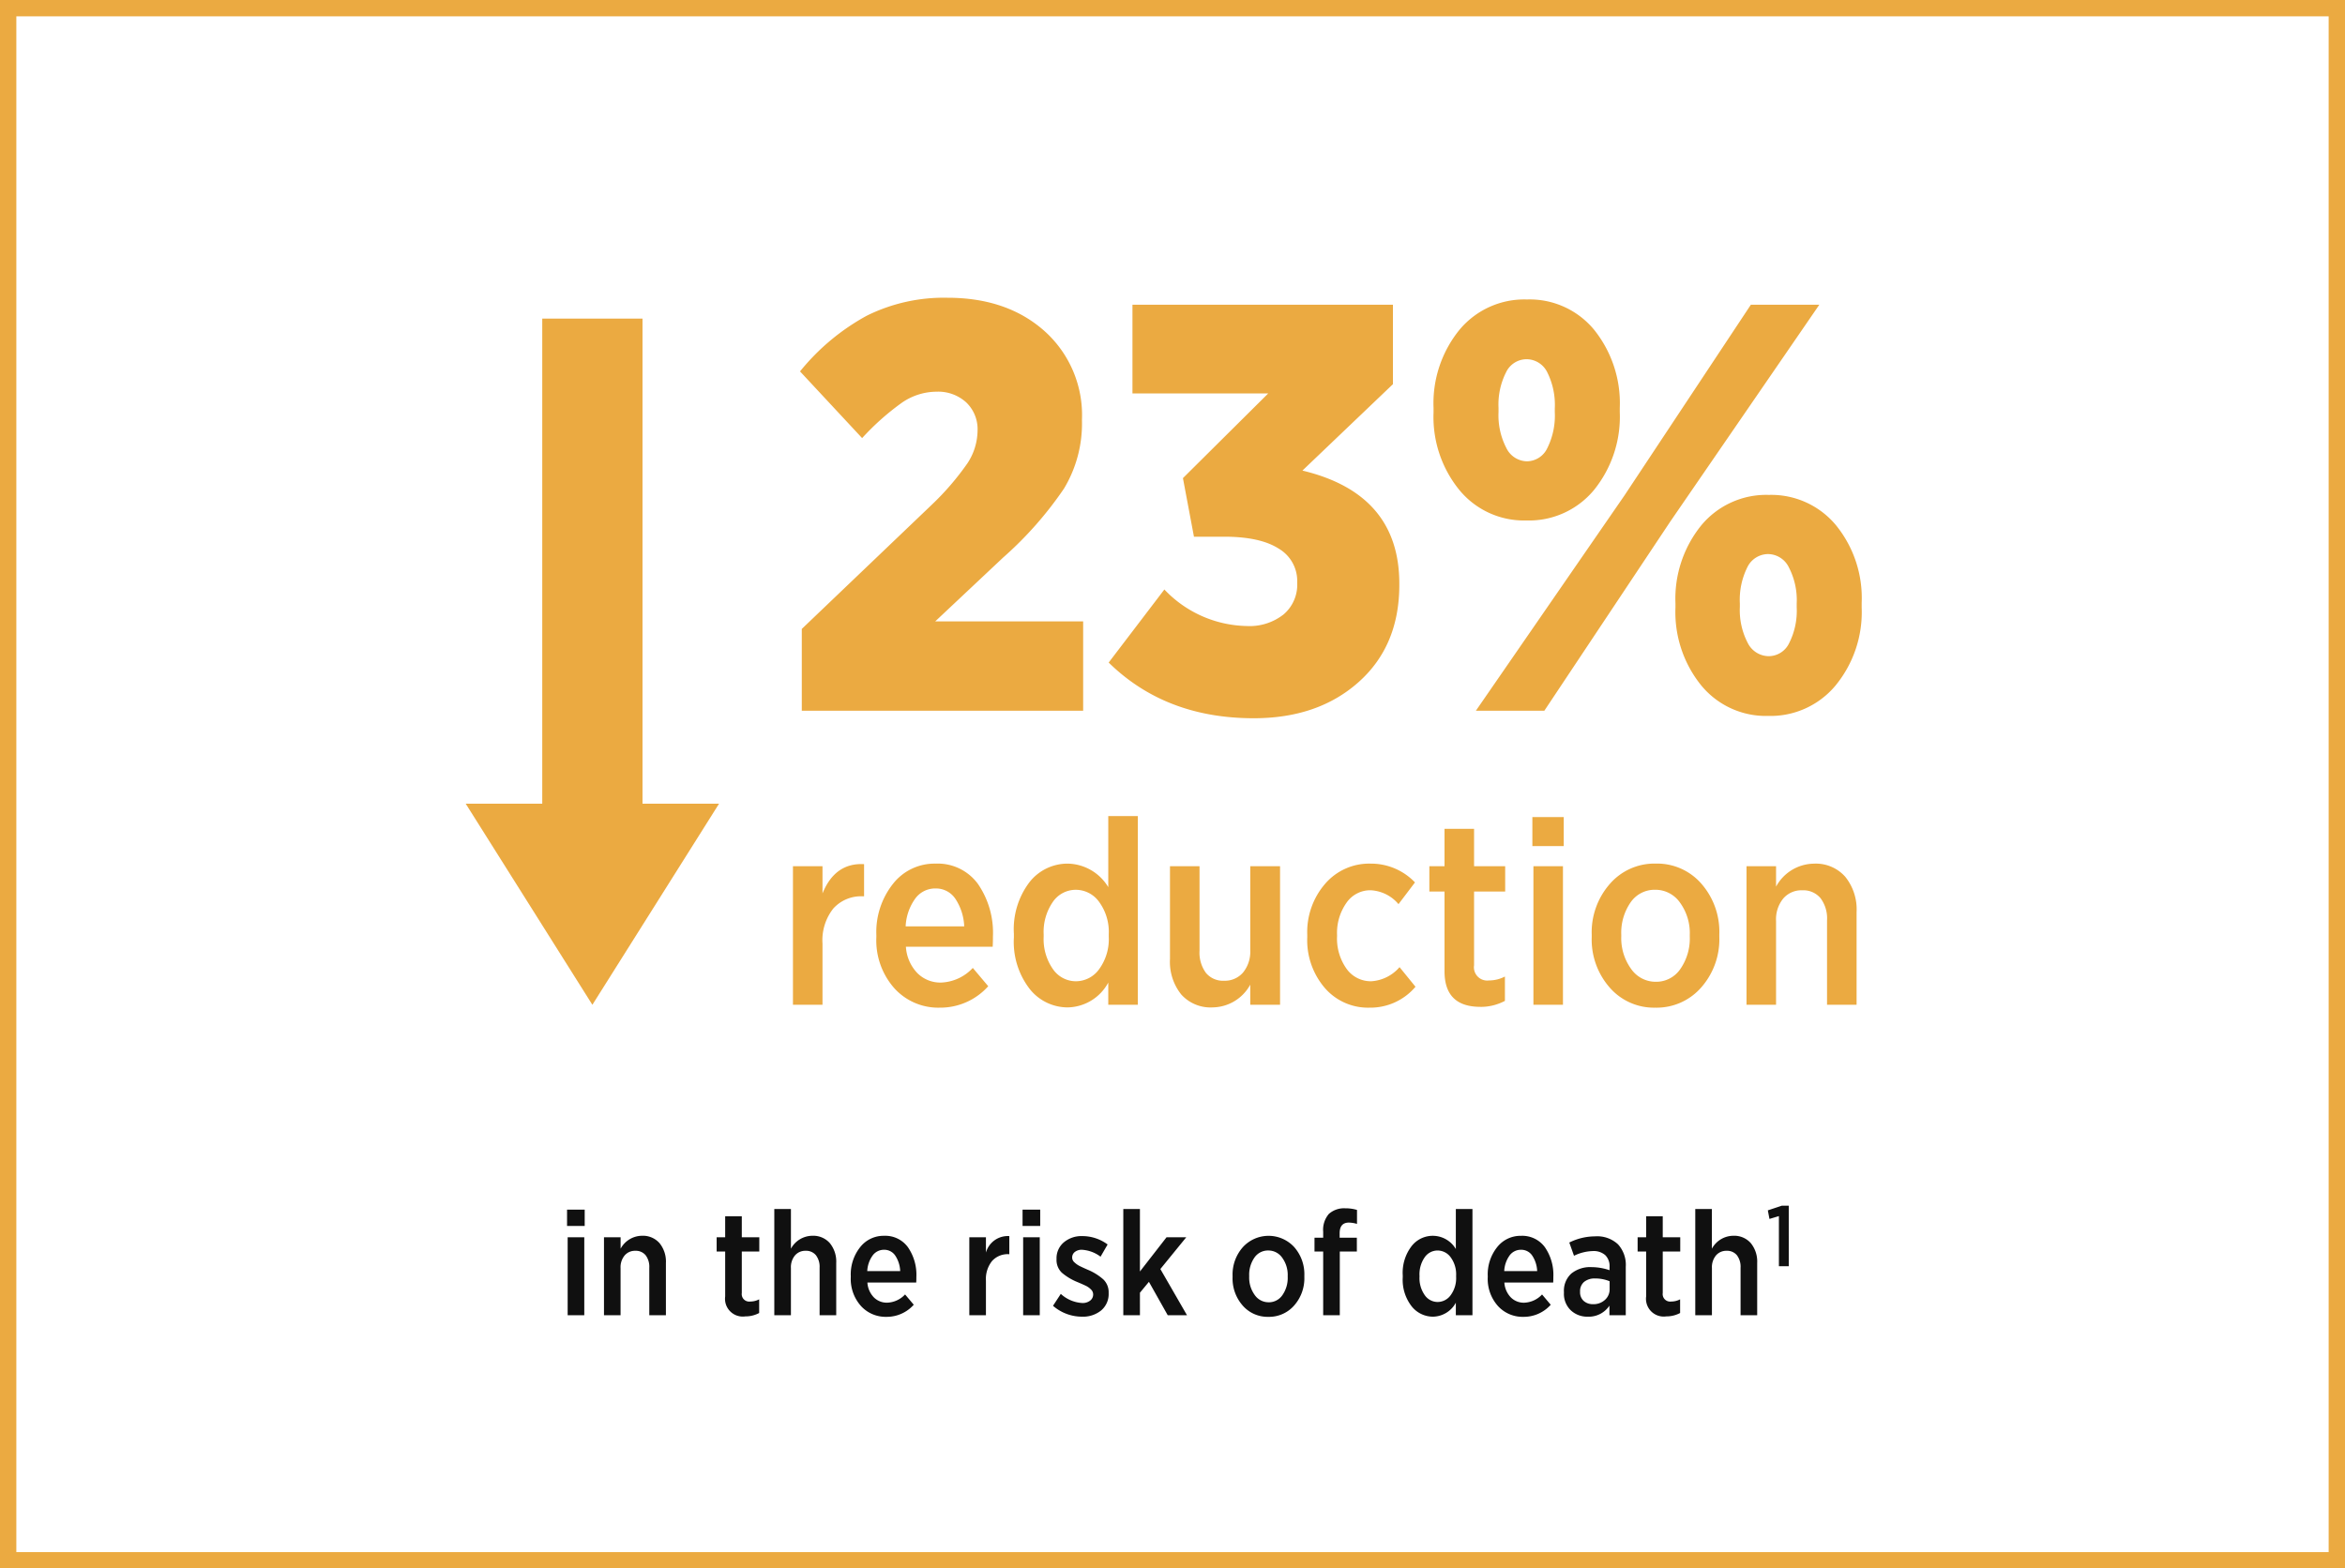
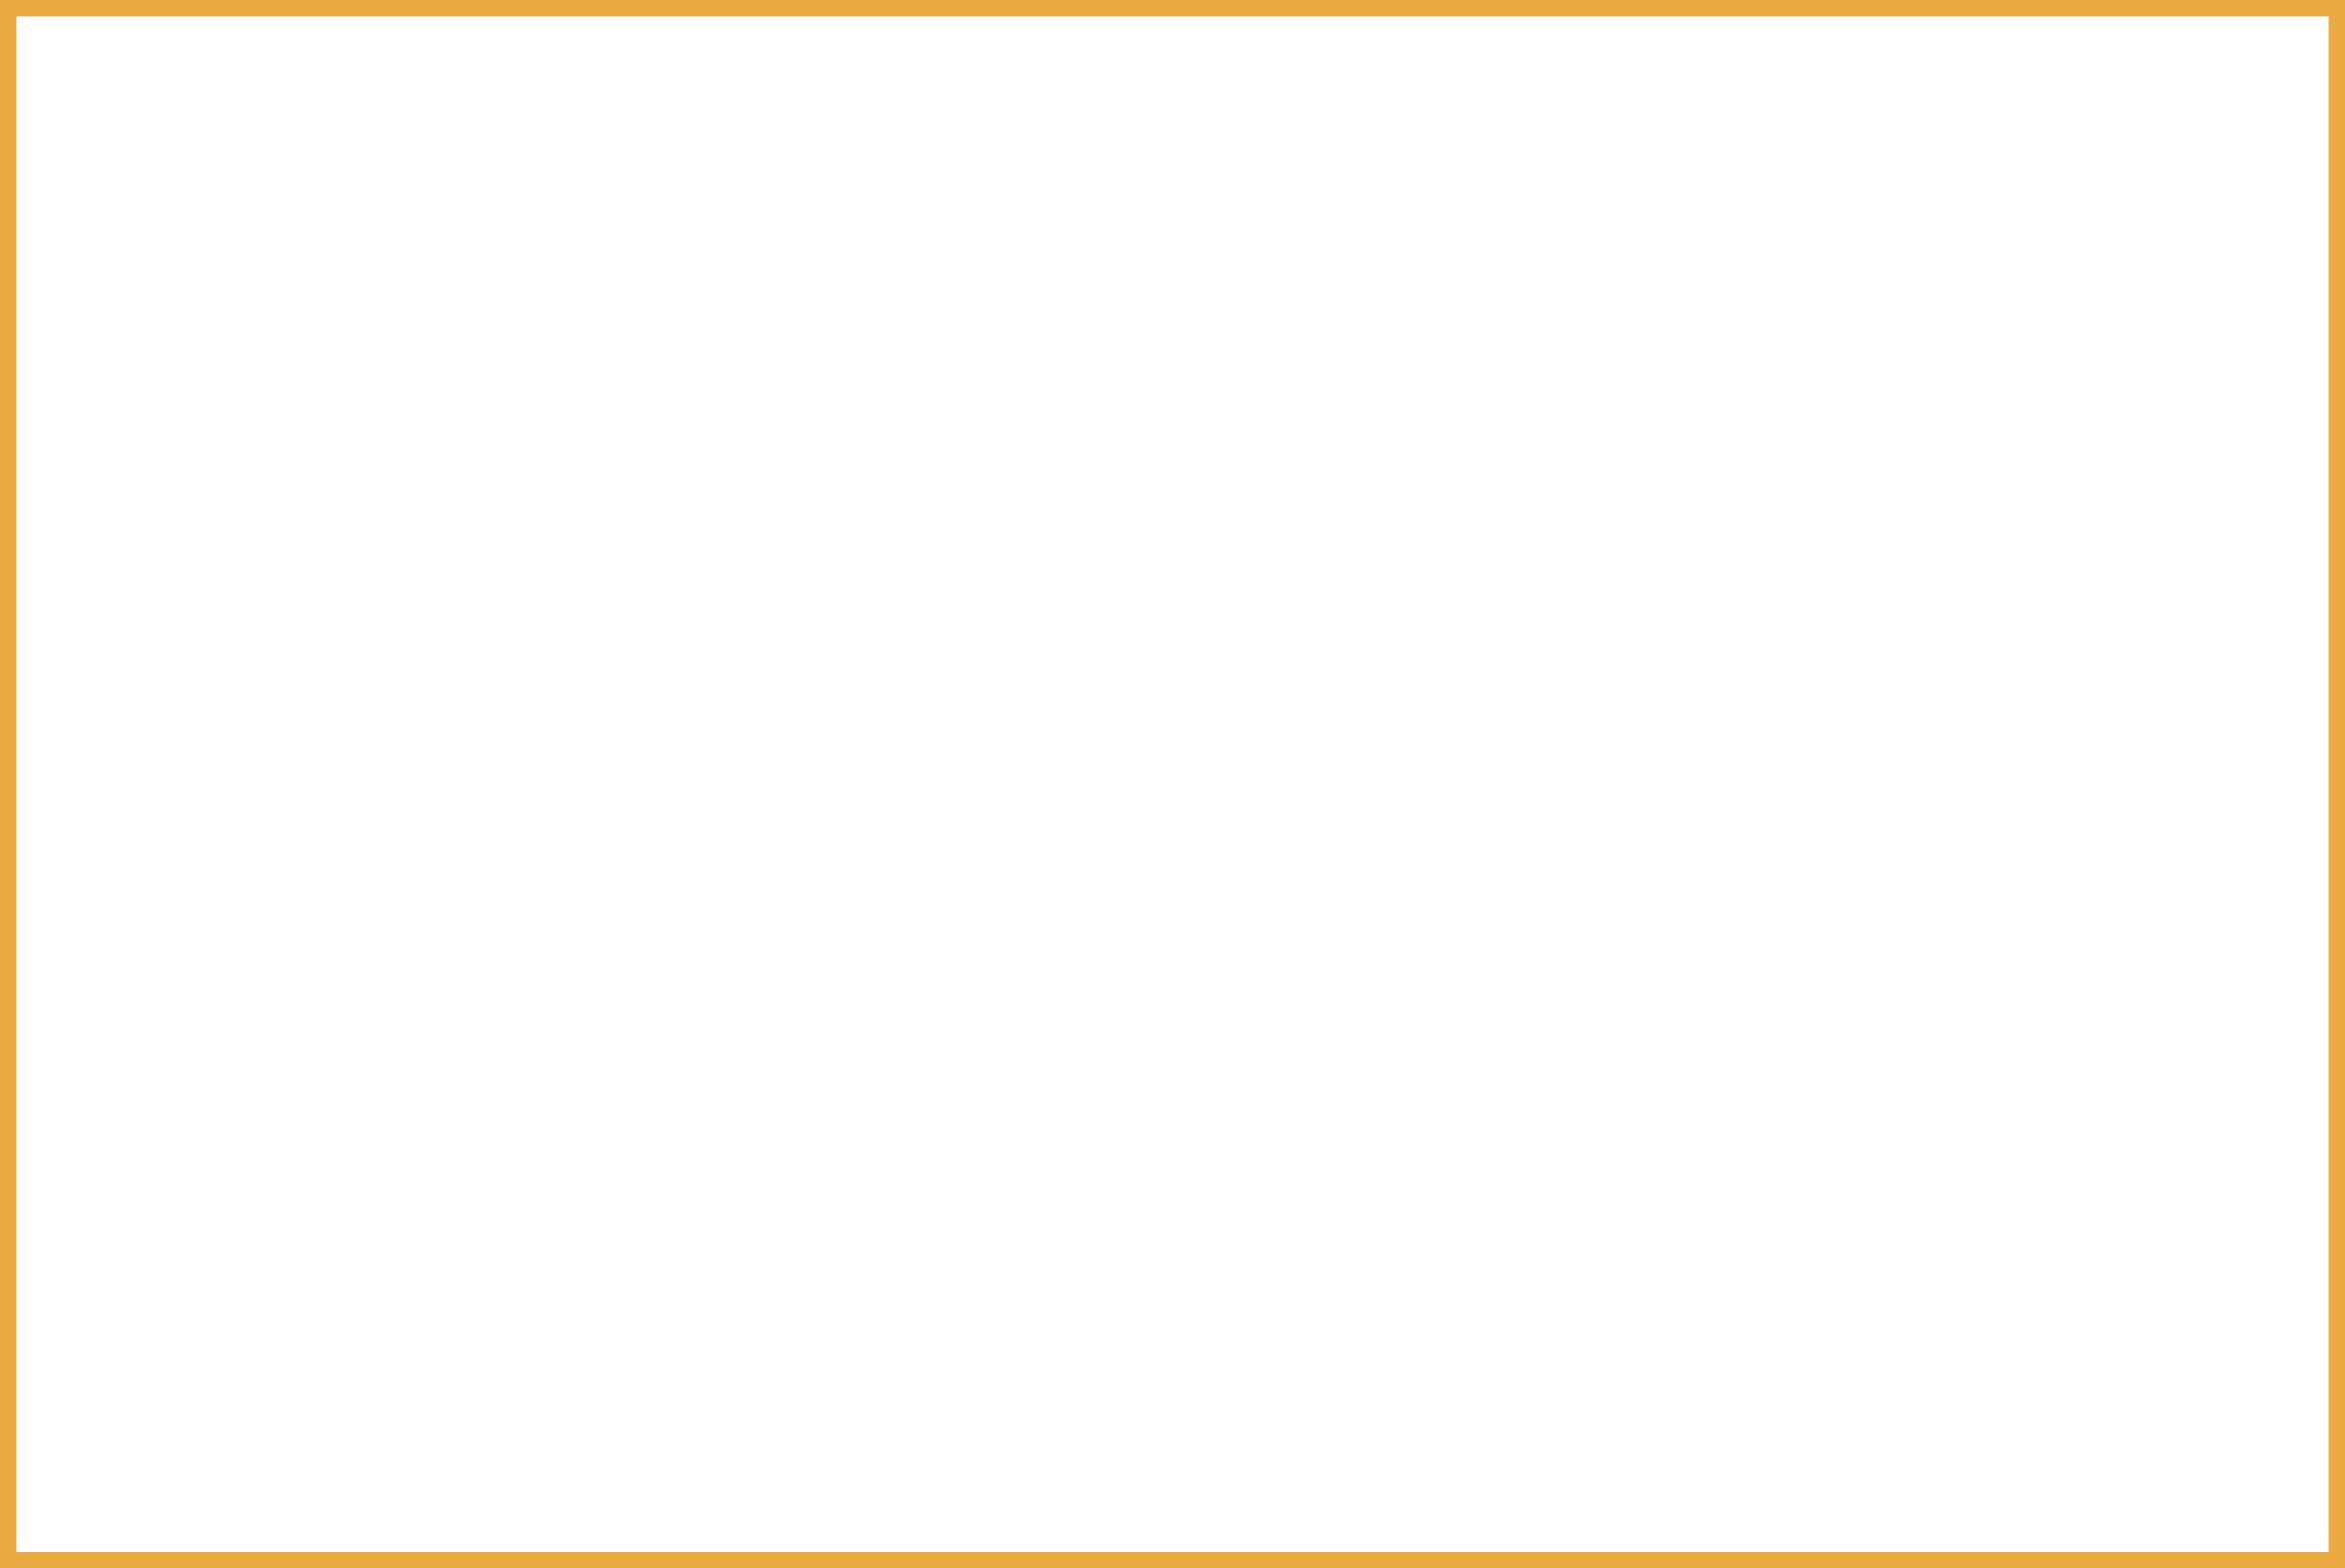
<svg xmlns="http://www.w3.org/2000/svg" width="287" height="192" viewBox="0 0 287 192">
  <g id="Group_3754" data-name="Group 3754" transform="translate(-965 -2455)">
    <g id="Rectangle_142560" data-name="Rectangle 142560" transform="translate(965 2455)" fill="#fff" stroke="#ebaa41" stroke-width="2">
-       <rect width="287" height="192" stroke="none" />
      <rect x="1" y="1" width="285" height="190" fill="none" />
    </g>
-     <path id="Lorem_ipsum_dolor_si" data-name="Lorem ipsum dolor si" d="M11.4,6.074v-2h2.16v2ZM11.475,17V7.46h2.034V17Zm4.446,0V7.46h2.034v1.4a3.005,3.005,0,0,1,2.61-1.584,2.7,2.7,0,0,1,2.151.9,3.574,3.574,0,0,1,.783,2.43V17H21.465V11.186a2.327,2.327,0,0,0-.45-1.53,1.55,1.55,0,0,0-1.26-.54,1.648,1.648,0,0,0-1.305.567,2.259,2.259,0,0,0-.5,1.539V17Zm17.3.144A2.172,2.172,0,0,1,30.753,14.7V9.206H29.709V7.46h1.044V4.886h2.034V7.46h2.142V9.206H32.787v5.076a.915.915,0,0,0,1.026,1.044,2.358,2.358,0,0,0,1.1-.27V16.73A3.531,3.531,0,0,1,33.219,17.144ZM36.765,17V4H38.8v4.86a3.005,3.005,0,0,1,2.61-1.584,2.7,2.7,0,0,1,2.151.9,3.574,3.574,0,0,1,.783,2.43V17H42.309V11.186a2.327,2.327,0,0,0-.45-1.53,1.55,1.55,0,0,0-1.26-.54,1.648,1.648,0,0,0-1.305.567,2.259,2.259,0,0,0-.495,1.539V17Zm13.716.2a4.079,4.079,0,0,1-3.114-1.332,4.965,4.965,0,0,1-1.242-3.528v-.144a5.334,5.334,0,0,1,1.152-3.528A3.631,3.631,0,0,1,50.193,7.28a3.428,3.428,0,0,1,2.925,1.395A5.934,5.934,0,0,1,54.153,12.3q0,.414-.018.7H48.159a2.871,2.871,0,0,0,.792,1.818,2.237,2.237,0,0,0,1.62.648,3.145,3.145,0,0,0,2.2-1.008l1.062,1.26A4.426,4.426,0,0,1,50.481,17.2Zm-2.34-5.6h4.032a3.693,3.693,0,0,0-.6-1.89,1.608,1.608,0,0,0-1.377-.72,1.7,1.7,0,0,0-1.395.7A3.554,3.554,0,0,0,48.141,11.6ZM60.633,17V7.46h2.034V9.332a2.778,2.778,0,0,1,2.862-2.016V9.53h-.09a2.577,2.577,0,0,0-2.025.837,3.523,3.523,0,0,0-.747,2.421V17ZM67.149,6.074v-2h2.16v2ZM67.221,17V7.46h2.034V17Zm7.2.18a5.416,5.416,0,0,1-3.546-1.332l.954-1.458a4.227,4.227,0,0,0,2.628,1.116,1.481,1.481,0,0,0,.972-.3.929.929,0,0,0,.36-.747v-.018a.826.826,0,0,0-.27-.594,2.221,2.221,0,0,0-.576-.423q-.306-.153-1.026-.459a7.02,7.02,0,0,1-1.953-1.161,2.147,2.147,0,0,1-.657-1.665v-.036A2.537,2.537,0,0,1,72.2,8.081a3.345,3.345,0,0,1,2.259-.765,5.181,5.181,0,0,1,3.1,1.026l-.864,1.494a4.2,4.2,0,0,0-2.268-.846,1.336,1.336,0,0,0-.882.27.835.835,0,0,0-.324.666v.036a.77.77,0,0,0,.279.567,2.671,2.671,0,0,0,.567.414q.288.153,1.026.477a6.849,6.849,0,0,1,1.944,1.2,2.176,2.176,0,0,1,.648,1.647v.018a2.624,2.624,0,0,1-.918,2.133A3.532,3.532,0,0,1,74.421,17.18ZM79.479,17V4h2.034v7.65L84.771,7.46h2.412l-3.168,3.888L87.273,17H84.915l-2.3-4.086-1.1,1.332V17Zm17.748.2a4.037,4.037,0,0,1-3.132-1.377,5,5,0,0,1-1.242-3.483v-.162a5.048,5.048,0,0,1,1.251-3.5,4.262,4.262,0,0,1,6.291-.018,5.029,5.029,0,0,1,1.242,3.5v.162a5.015,5.015,0,0,1-1.251,3.492A4.072,4.072,0,0,1,97.227,17.2Zm.036-1.782a2.006,2.006,0,0,0,1.692-.882A3.671,3.671,0,0,0,99.6,12.3v-.108a3.567,3.567,0,0,0-.675-2.232,2.06,2.06,0,0,0-1.7-.882,2.006,2.006,0,0,0-1.7.873,3.667,3.667,0,0,0-.639,2.223v.108a3.605,3.605,0,0,0,.675,2.241A2.054,2.054,0,0,0,97.263,15.416ZM103.941,17V9.206h-1.062V7.514h1.062V6.776a2.97,2.97,0,0,1,.7-2.178,2.784,2.784,0,0,1,2-.684,4.8,4.8,0,0,1,1.44.2v1.71a3.748,3.748,0,0,0-.99-.162q-1.134,0-1.134,1.314v.54h2.106V9.206h-2.088V17Zm13.446.18a3.338,3.338,0,0,1-2.619-1.269,5.292,5.292,0,0,1-1.089-3.555v-.234a5.351,5.351,0,0,1,1.08-3.573,3.278,3.278,0,0,1,5.418.351V4h2.034V17h-2.034V15.47A3.24,3.24,0,0,1,117.387,17.18Zm.558-1.8a1.975,1.975,0,0,0,1.611-.846,3.509,3.509,0,0,0,.657-2.214v-.18a3.509,3.509,0,0,0-.657-2.214,1.975,1.975,0,0,0-1.611-.846,1.91,1.91,0,0,0-1.584.837,3.638,3.638,0,0,0-.63,2.241V12.3a3.6,3.6,0,0,0,.639,2.241A1.918,1.918,0,0,0,117.945,15.38ZM128.439,17.2a4.079,4.079,0,0,1-3.114-1.332,4.965,4.965,0,0,1-1.242-3.528v-.144a5.334,5.334,0,0,1,1.152-3.528,3.631,3.631,0,0,1,2.916-1.386,3.428,3.428,0,0,1,2.925,1.395,5.934,5.934,0,0,1,1.035,3.627q0,.414-.018.7h-5.976a2.871,2.871,0,0,0,.792,1.818,2.237,2.237,0,0,0,1.62.648,3.145,3.145,0,0,0,2.2-1.008l1.062,1.26A4.426,4.426,0,0,1,128.439,17.2Zm-2.34-5.6h4.032a3.693,3.693,0,0,0-.6-1.89,1.608,1.608,0,0,0-1.377-.72,1.7,1.7,0,0,0-1.4.7A3.554,3.554,0,0,0,126.1,11.6Zm10.224,5.58a2.927,2.927,0,0,1-2.079-.783,2.779,2.779,0,0,1-.837-2.133v-.09a2.841,2.841,0,0,1,.909-2.277,3.666,3.666,0,0,1,2.475-.783,6.929,6.929,0,0,1,2.2.378v-.4a1.885,1.885,0,0,0-.531-1.449,2.149,2.149,0,0,0-1.521-.495,5.6,5.6,0,0,0-2.3.576l-.576-1.62a7.108,7.108,0,0,1,3.15-.756,3.728,3.728,0,0,1,2.808.972,3.729,3.729,0,0,1,.954,2.754V17h-2V15.83A3.032,3.032,0,0,1,136.323,17.18Zm.612-1.53a2.066,2.066,0,0,0,1.476-.513A1.721,1.721,0,0,0,139,13.8v-.954a4.489,4.489,0,0,0-1.764-.342,2.018,2.018,0,0,0-1.368.423,1.48,1.48,0,0,0-.486,1.179v.036a1.415,1.415,0,0,0,.432,1.1A1.655,1.655,0,0,0,136.935,15.65Zm9,1.494a2.172,2.172,0,0,1-2.466-2.448V9.206h-1.044V7.46h1.044V4.886H145.5V7.46h2.142V9.206H145.5v5.076a.915.915,0,0,0,1.026,1.044,2.358,2.358,0,0,0,1.1-.27V16.73A3.531,3.531,0,0,1,145.935,17.144ZM149.481,17V4h2.034v4.86a3.005,3.005,0,0,1,2.61-1.584,2.7,2.7,0,0,1,2.151.9,3.574,3.574,0,0,1,.783,2.43V17h-2.034V11.186a2.327,2.327,0,0,0-.45-1.53,1.55,1.55,0,0,0-1.26-.54,1.648,1.648,0,0,0-1.3.567,2.259,2.259,0,0,0-.495,1.539V17Zm10.236-6V4.868l-1.155.346-.2-1.05,1.7-.567h.861V11Z" transform="translate(1023 2599)" fill="#101010" />
-     <path id="Lorem_ipsum_dolor_si-2" data-name="Lorem ipsum dolor si" d="M2.13,0V-10.011l15.9-15.194A33.083,33.083,0,0,0,22.4-30.282a7.383,7.383,0,0,0,1.242-4.011,4.528,4.528,0,0,0-1.384-3.444A5.094,5.094,0,0,0,18.6-39.05,7.505,7.505,0,0,0,14.378-37.7,30.9,30.9,0,0,0,9.514-33.37l-7.6-8.165a27.349,27.349,0,0,1,8.165-6.816,21.206,21.206,0,0,1,9.869-2.2q7.313,0,11.892,4.083a13.8,13.8,0,0,1,4.58,10.827v.142a15.44,15.44,0,0,1-2.2,8.307,44.809,44.809,0,0,1-7.455,8.449l-8.307,7.81H36.565V0ZM57.439.923q-10.792,0-17.75-6.816l6.816-8.946a14.244,14.244,0,0,0,10.082,4.473,6.728,6.728,0,0,0,4.509-1.42,4.775,4.775,0,0,0,1.668-3.834v-.142a4.591,4.591,0,0,0-2.272-4.083Q58.22-21.3,53.818-21.3H50.126l-1.349-7.171L59.214-38.837H42.6V-49.7H74.479v9.727L63.4-29.394Q75.26-26.554,75.26-15.549v.142q0,7.455-4.97,11.893T57.439.923Zm33.37-24.211a10.245,10.245,0,0,1-8.2-3.728,14.15,14.15,0,0,1-3.16-9.478v-.568a14.257,14.257,0,0,1,3.16-9.55,10.321,10.321,0,0,1,8.272-3.728,10.218,10.218,0,0,1,8.236,3.728,14.361,14.361,0,0,1,3.124,9.55v.5a14.257,14.257,0,0,1-3.16,9.55A10.321,10.321,0,0,1,90.809-23.288Zm0-19.738a2.788,2.788,0,0,0-2.485,1.6,8.742,8.742,0,0,0-.923,4.367v.5a8.676,8.676,0,0,0,.958,4.4A2.858,2.858,0,0,0,90.88-30.53a2.788,2.788,0,0,0,2.485-1.6,8.914,8.914,0,0,0,.923-4.437v-.426a8.914,8.914,0,0,0-.923-4.437A2.837,2.837,0,0,0,90.809-43.026Zm12,16.685L118.286-49.7h8.378L108.417-23.146,93.01,0H84.632ZM128.652-3.089A10.349,10.349,0,0,1,120.416.639a10.245,10.245,0,0,1-8.2-3.728,14.257,14.257,0,0,1-3.16-9.55v-.5a14.257,14.257,0,0,1,3.16-9.55,10.321,10.321,0,0,1,8.271-3.727,10.287,10.287,0,0,1,8.2,3.692,14.118,14.118,0,0,1,3.16,9.514v.568A14.155,14.155,0,0,1,128.652-3.089Zm-8.165-3.586a2.788,2.788,0,0,0,2.485-1.6,8.742,8.742,0,0,0,.923-4.366v-.5a8.676,8.676,0,0,0-.958-4.4,2.858,2.858,0,0,0-2.521-1.633,2.837,2.837,0,0,0-2.556,1.6,8.914,8.914,0,0,0-.923,4.438v.426a8.676,8.676,0,0,0,.958,4.4A2.906,2.906,0,0,0,120.487-6.674Z" transform="translate(1061 2542)" fill="#ebaa41" />
-     <path id="Lorem_ipsum_dolor_si-3" data-name="Lorem ipsum dolor si" d="M2.048,0V-16.96H5.664v3.328q1.536-3.776,5.088-3.584v3.936h-.16a4.582,4.582,0,0,0-3.6,1.488,6.262,6.262,0,0,0-1.328,4.3V0ZM20,.352a7.252,7.252,0,0,1-5.536-2.368,8.828,8.828,0,0,1-2.208-6.272v-.256A9.482,9.482,0,0,1,14.3-14.816a6.454,6.454,0,0,1,5.184-2.464,6.1,6.1,0,0,1,5.2,2.48,10.549,10.549,0,0,1,1.84,6.448q0,.736-.032,1.248H15.872A5.1,5.1,0,0,0,17.28-3.872,3.976,3.976,0,0,0,20.16-2.72a5.591,5.591,0,0,0,3.9-1.792l1.888,2.24A7.869,7.869,0,0,1,20,.352ZM15.84-9.6h7.168a6.566,6.566,0,0,0-1.072-3.36,2.858,2.858,0,0,0-2.448-1.28,3.019,3.019,0,0,0-2.48,1.248A6.318,6.318,0,0,0,15.84-9.6ZM35.68.32a5.935,5.935,0,0,1-4.656-2.256,9.407,9.407,0,0,1-1.936-6.32v-.416a9.513,9.513,0,0,1,1.92-6.352A5.92,5.92,0,0,1,35.68-17.28a5.917,5.917,0,0,1,4.96,2.88v-8.7h3.616V0H40.64V-2.72A5.759,5.759,0,0,1,35.68.32Zm.992-3.2a3.511,3.511,0,0,0,2.864-1.5A6.237,6.237,0,0,0,40.7-8.32v-.32a6.237,6.237,0,0,0-1.168-3.936,3.511,3.511,0,0,0-2.864-1.5,3.4,3.4,0,0,0-2.816,1.488,6.468,6.468,0,0,0-1.12,3.984v.256a6.4,6.4,0,0,0,1.136,3.984A3.41,3.41,0,0,0,36.672-2.88ZM53.408.32a4.816,4.816,0,0,1-3.84-1.584A6.389,6.389,0,0,1,48.192-5.6V-16.96h3.616V-6.624a4.2,4.2,0,0,0,.784,2.72,2.708,2.708,0,0,0,2.224.96,2.93,2.93,0,0,0,2.32-1.008,4.016,4.016,0,0,0,.88-2.736V-16.96h3.648V0H58.016V-2.464A5.328,5.328,0,0,1,53.408.32Zm19.2.032a6.99,6.99,0,0,1-5.472-2.416,8.981,8.981,0,0,1-2.144-6.192v-.32a9.039,9.039,0,0,1,2.192-6.24,7.108,7.108,0,0,1,5.552-2.464,7.439,7.439,0,0,1,5.44,2.3L76.16-12.32a4.761,4.761,0,0,0-3.424-1.7,3.531,3.531,0,0,0-2.944,1.536A6.383,6.383,0,0,0,68.64-8.544v.16A6.361,6.361,0,0,0,69.808-4.4a3.644,3.644,0,0,0,3.024,1.52,4.979,4.979,0,0,0,3.456-1.728l1.952,2.4A7.229,7.229,0,0,1,72.608.352Zm13.568-.1q-4.384,0-4.384-4.352v-9.76H79.936v-3.1h1.856v-4.576h3.616v4.576h3.808v3.1H85.408v9.024a1.626,1.626,0,0,0,1.824,1.856,4.192,4.192,0,0,0,1.952-.48V-.48A6.277,6.277,0,0,1,86.176.256Zm6.368-19.68v-3.552h3.84v3.552ZM92.672,0V-16.96h3.616V0Zm14.912.352A7.177,7.177,0,0,1,102.016-2.1a8.9,8.9,0,0,1-2.208-6.192v-.288a8.975,8.975,0,0,1,2.224-6.224,7.219,7.219,0,0,1,5.616-2.48,7.177,7.177,0,0,1,5.568,2.448,8.94,8.94,0,0,1,2.208,6.224v.288A8.916,8.916,0,0,1,113.2-2.112,7.24,7.24,0,0,1,107.584.352Zm.064-3.168a3.567,3.567,0,0,0,3.008-1.568,6.525,6.525,0,0,0,1.152-3.968v-.192a6.341,6.341,0,0,0-1.2-3.968,3.663,3.663,0,0,0-3.024-1.568,3.566,3.566,0,0,0-3.024,1.552,6.519,6.519,0,0,0-1.136,3.952v.192a6.41,6.41,0,0,0,1.2,3.984A3.652,3.652,0,0,0,107.648-2.816ZM118.752,0V-16.96h3.616v2.5a5.342,5.342,0,0,1,4.64-2.816,4.8,4.8,0,0,1,3.824,1.6,6.354,6.354,0,0,1,1.392,4.32V0h-3.616V-10.336a4.136,4.136,0,0,0-.8-2.72,2.755,2.755,0,0,0-2.24-.96,2.93,2.93,0,0,0-2.32,1.008,4.016,4.016,0,0,0-.88,2.736V0Z" transform="translate(1060 2578)" fill="#ebaa41" />
-     <path id="Path_4656" data-name="Path 4656" d="M0,59.387H9.365V0H21.635V59.387H31L15.5,84Z" transform="translate(1022 2494)" fill="#ebaa41" />
  </g>
</svg>